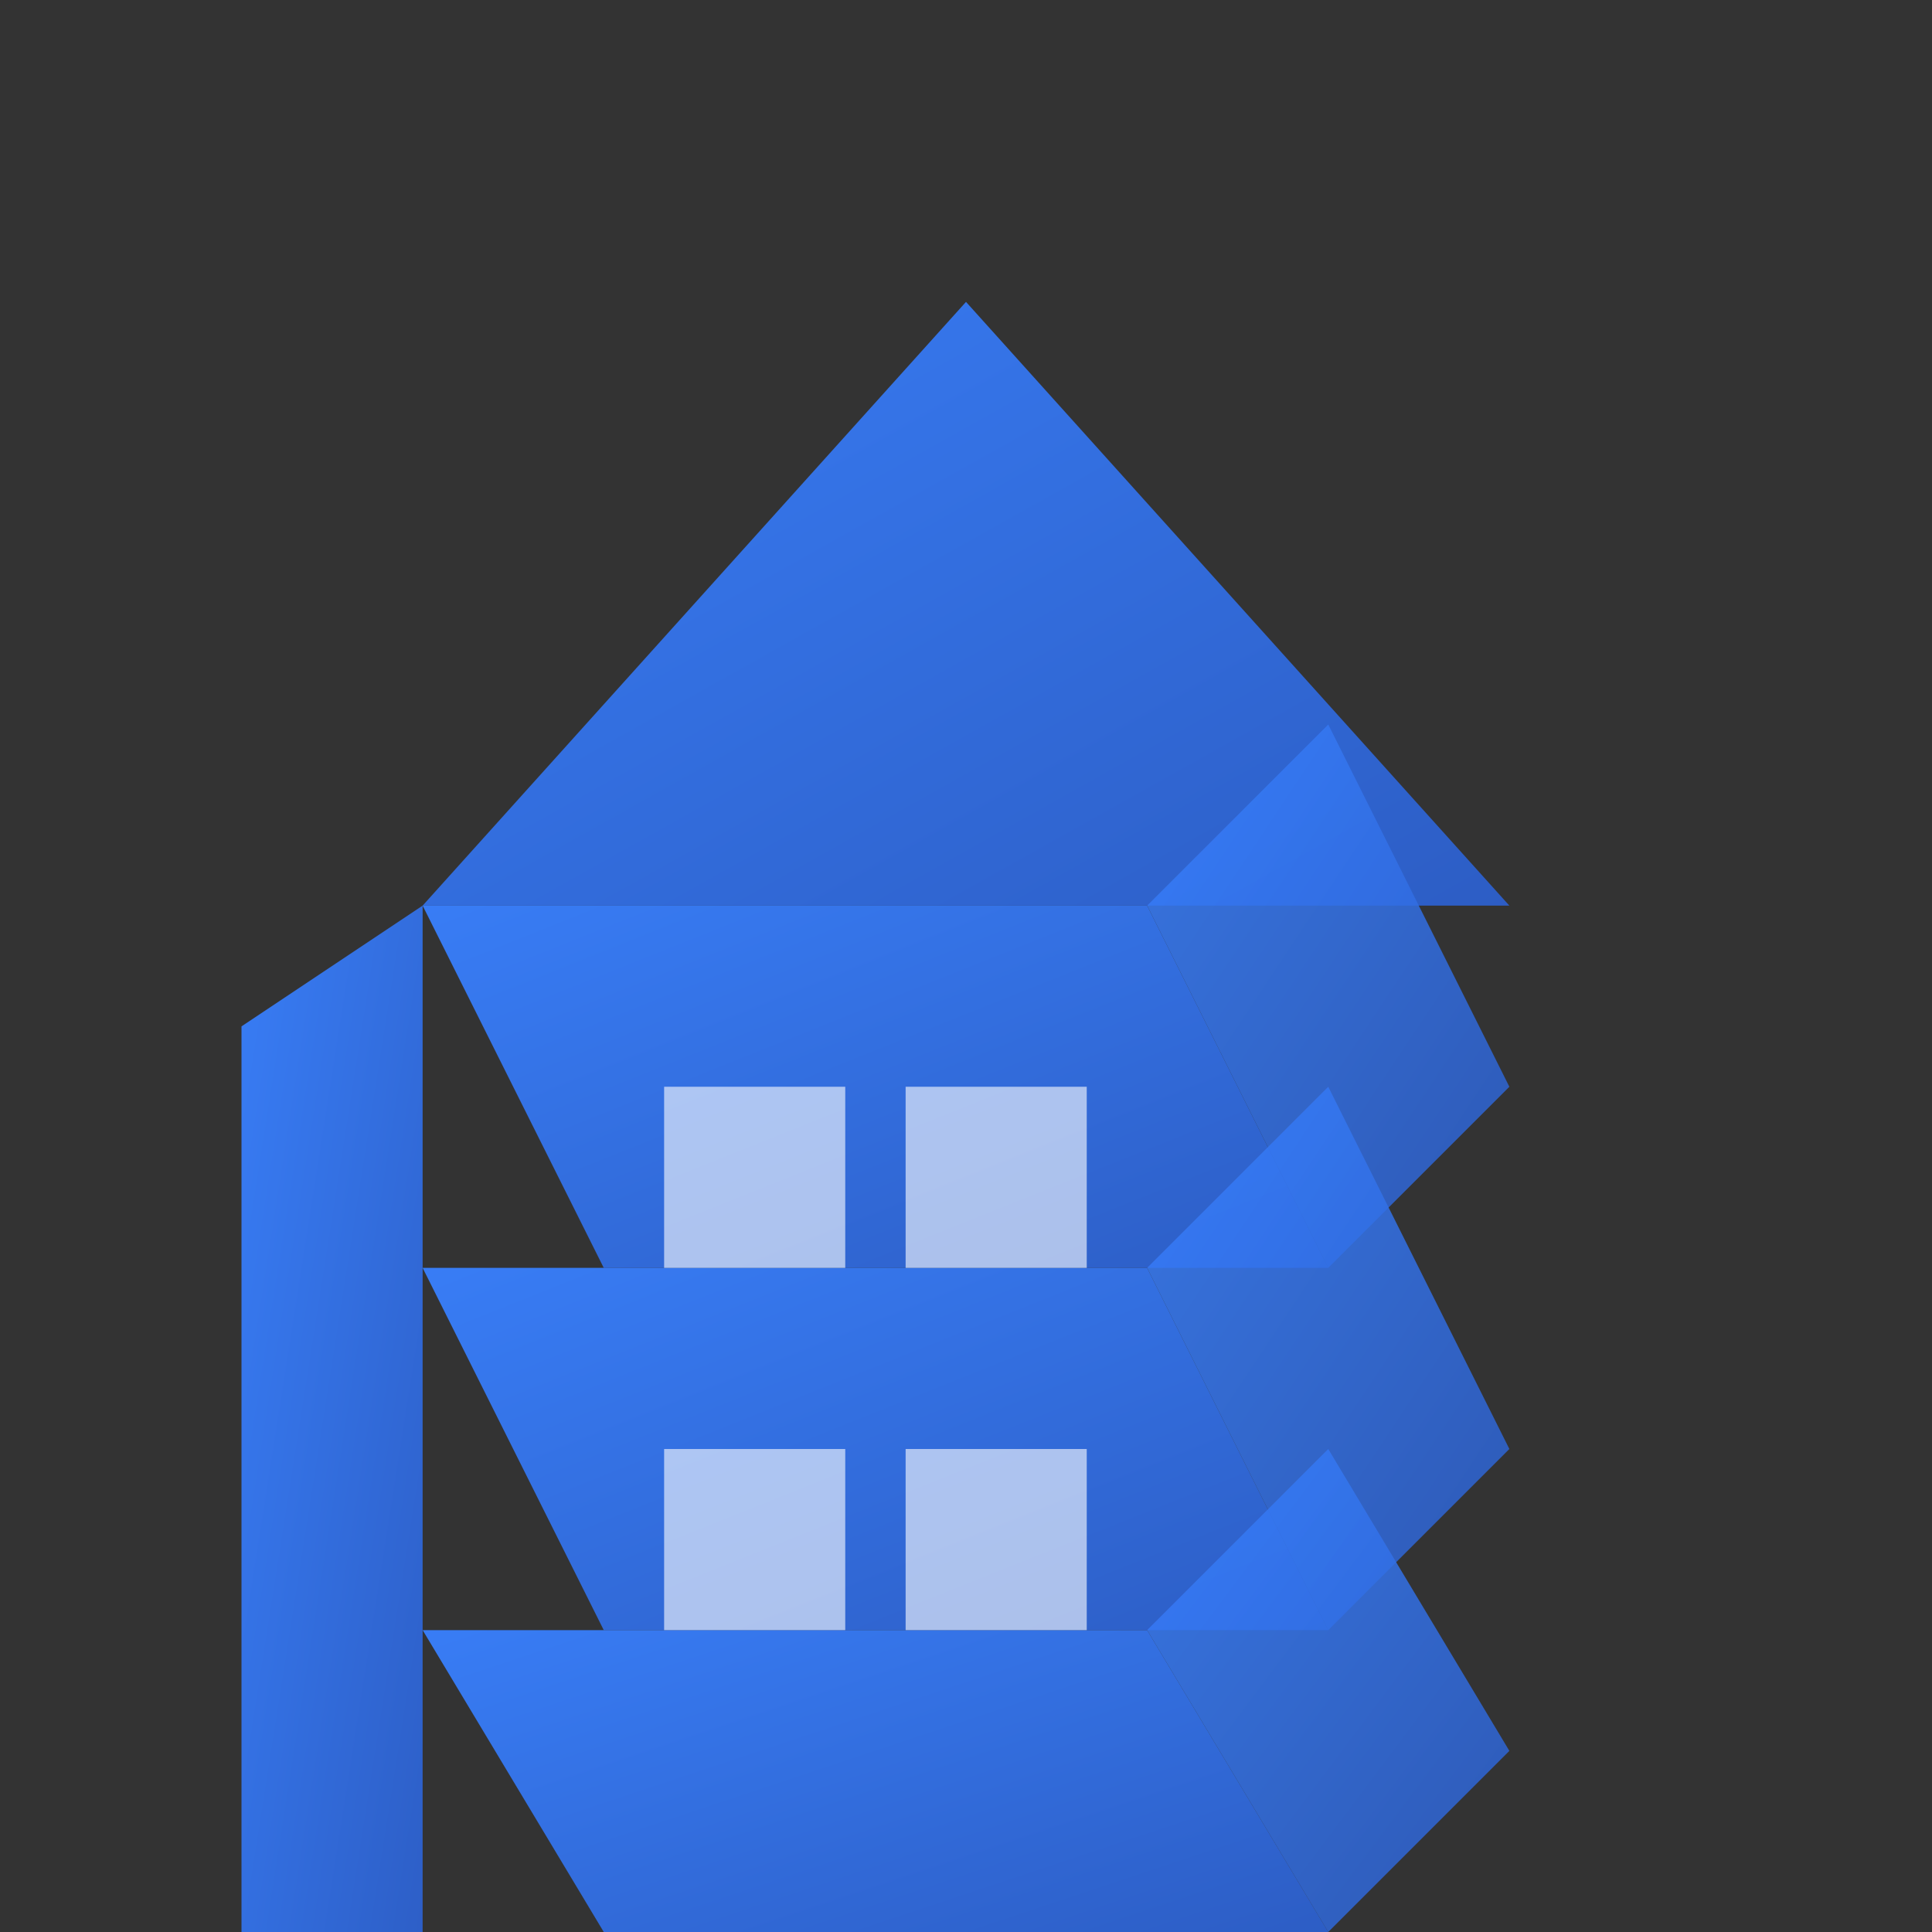
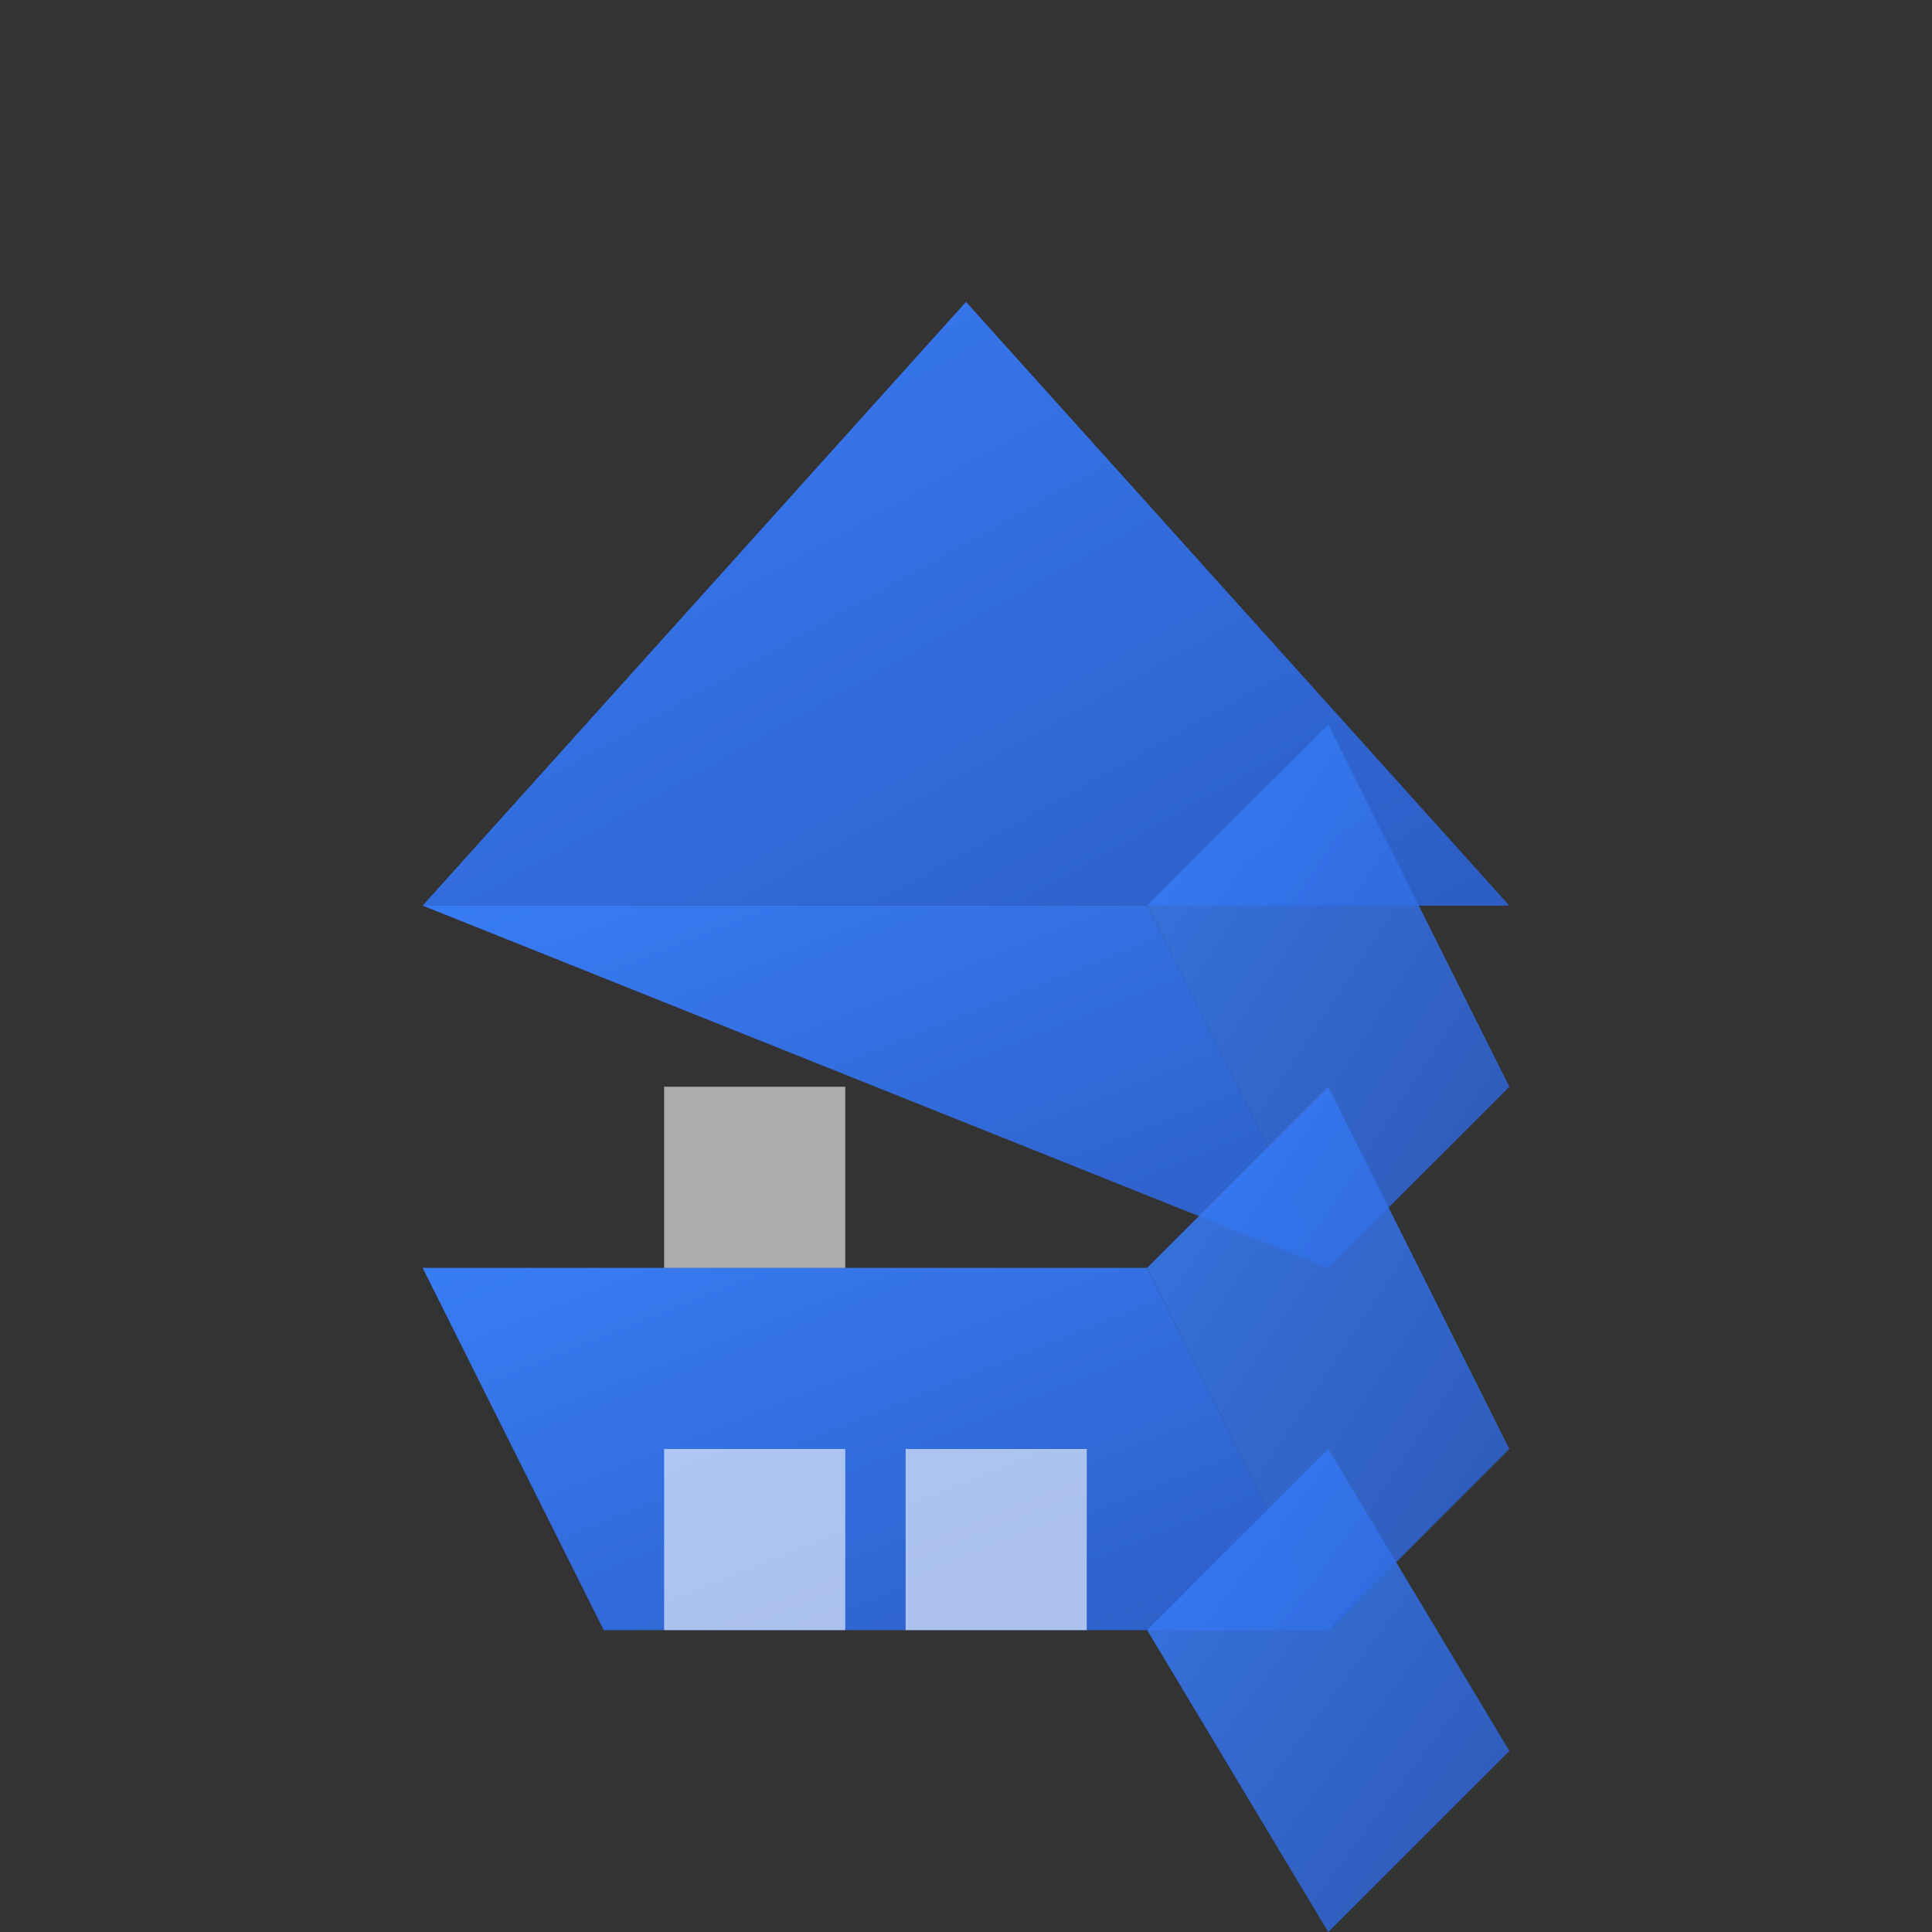
<svg xmlns="http://www.w3.org/2000/svg" width="64" height="64" viewBox="0 0 64 64">
  <rect x="0" y="0" width="64" height="64" fill="#333333" stroke="none" />
  <defs>
    <linearGradient id="buildingGradient" x1="0%" y1="0%" x2="100%" y2="100%">
      <stop offset="0%" style="stop-color:#3880FF;stop-opacity:1" />
      <stop offset="100%" style="stop-color:#2C5FCC;stop-opacity:1" />
    </linearGradient>
  </defs>
  <g fill="url(#buildingGradient)">
    <path d="M 14 30 L 32 10 L 50 30 Z" opacity="0.95" />
-     <path d="M 14 30 L 20 42 L 44 42 L 38 30 Z" opacity="0.95" />
+     <path d="M 14 30 L 44 42 L 38 30 Z" opacity="0.95" />
    <path d="M 14 42 L 20 54 L 44 54 L 38 42 Z" opacity="0.95" />
-     <path d="M 14 54 L 20 64 L 44 64 L 38 54 Z" opacity="0.95" />
-     <path d="M 14 30 L 14 64 L 8 68 L 8 34 Z" opacity="0.95" />
    <path d="M 38 30 L 44 42 L 50 36 L 44 24 Z" opacity="0.85" />
    <path d="M 38 42 L 44 54 L 50 48 L 44 36 Z" opacity="0.85" />
    <path d="M 38 54 L 44 64 L 50 58 L 44 48 Z" opacity="0.85" />
    <rect x="22" y="36" width="6" height="6" fill="#FFFFFF" opacity="0.6" />
-     <rect x="30" y="36" width="6" height="6" fill="#FFFFFF" opacity="0.6" />
    <rect x="22" y="48" width="6" height="6" fill="#FFFFFF" opacity="0.6" />
    <rect x="30" y="48" width="6" height="6" fill="#FFFFFF" opacity="0.6" />
  </g>
</svg>